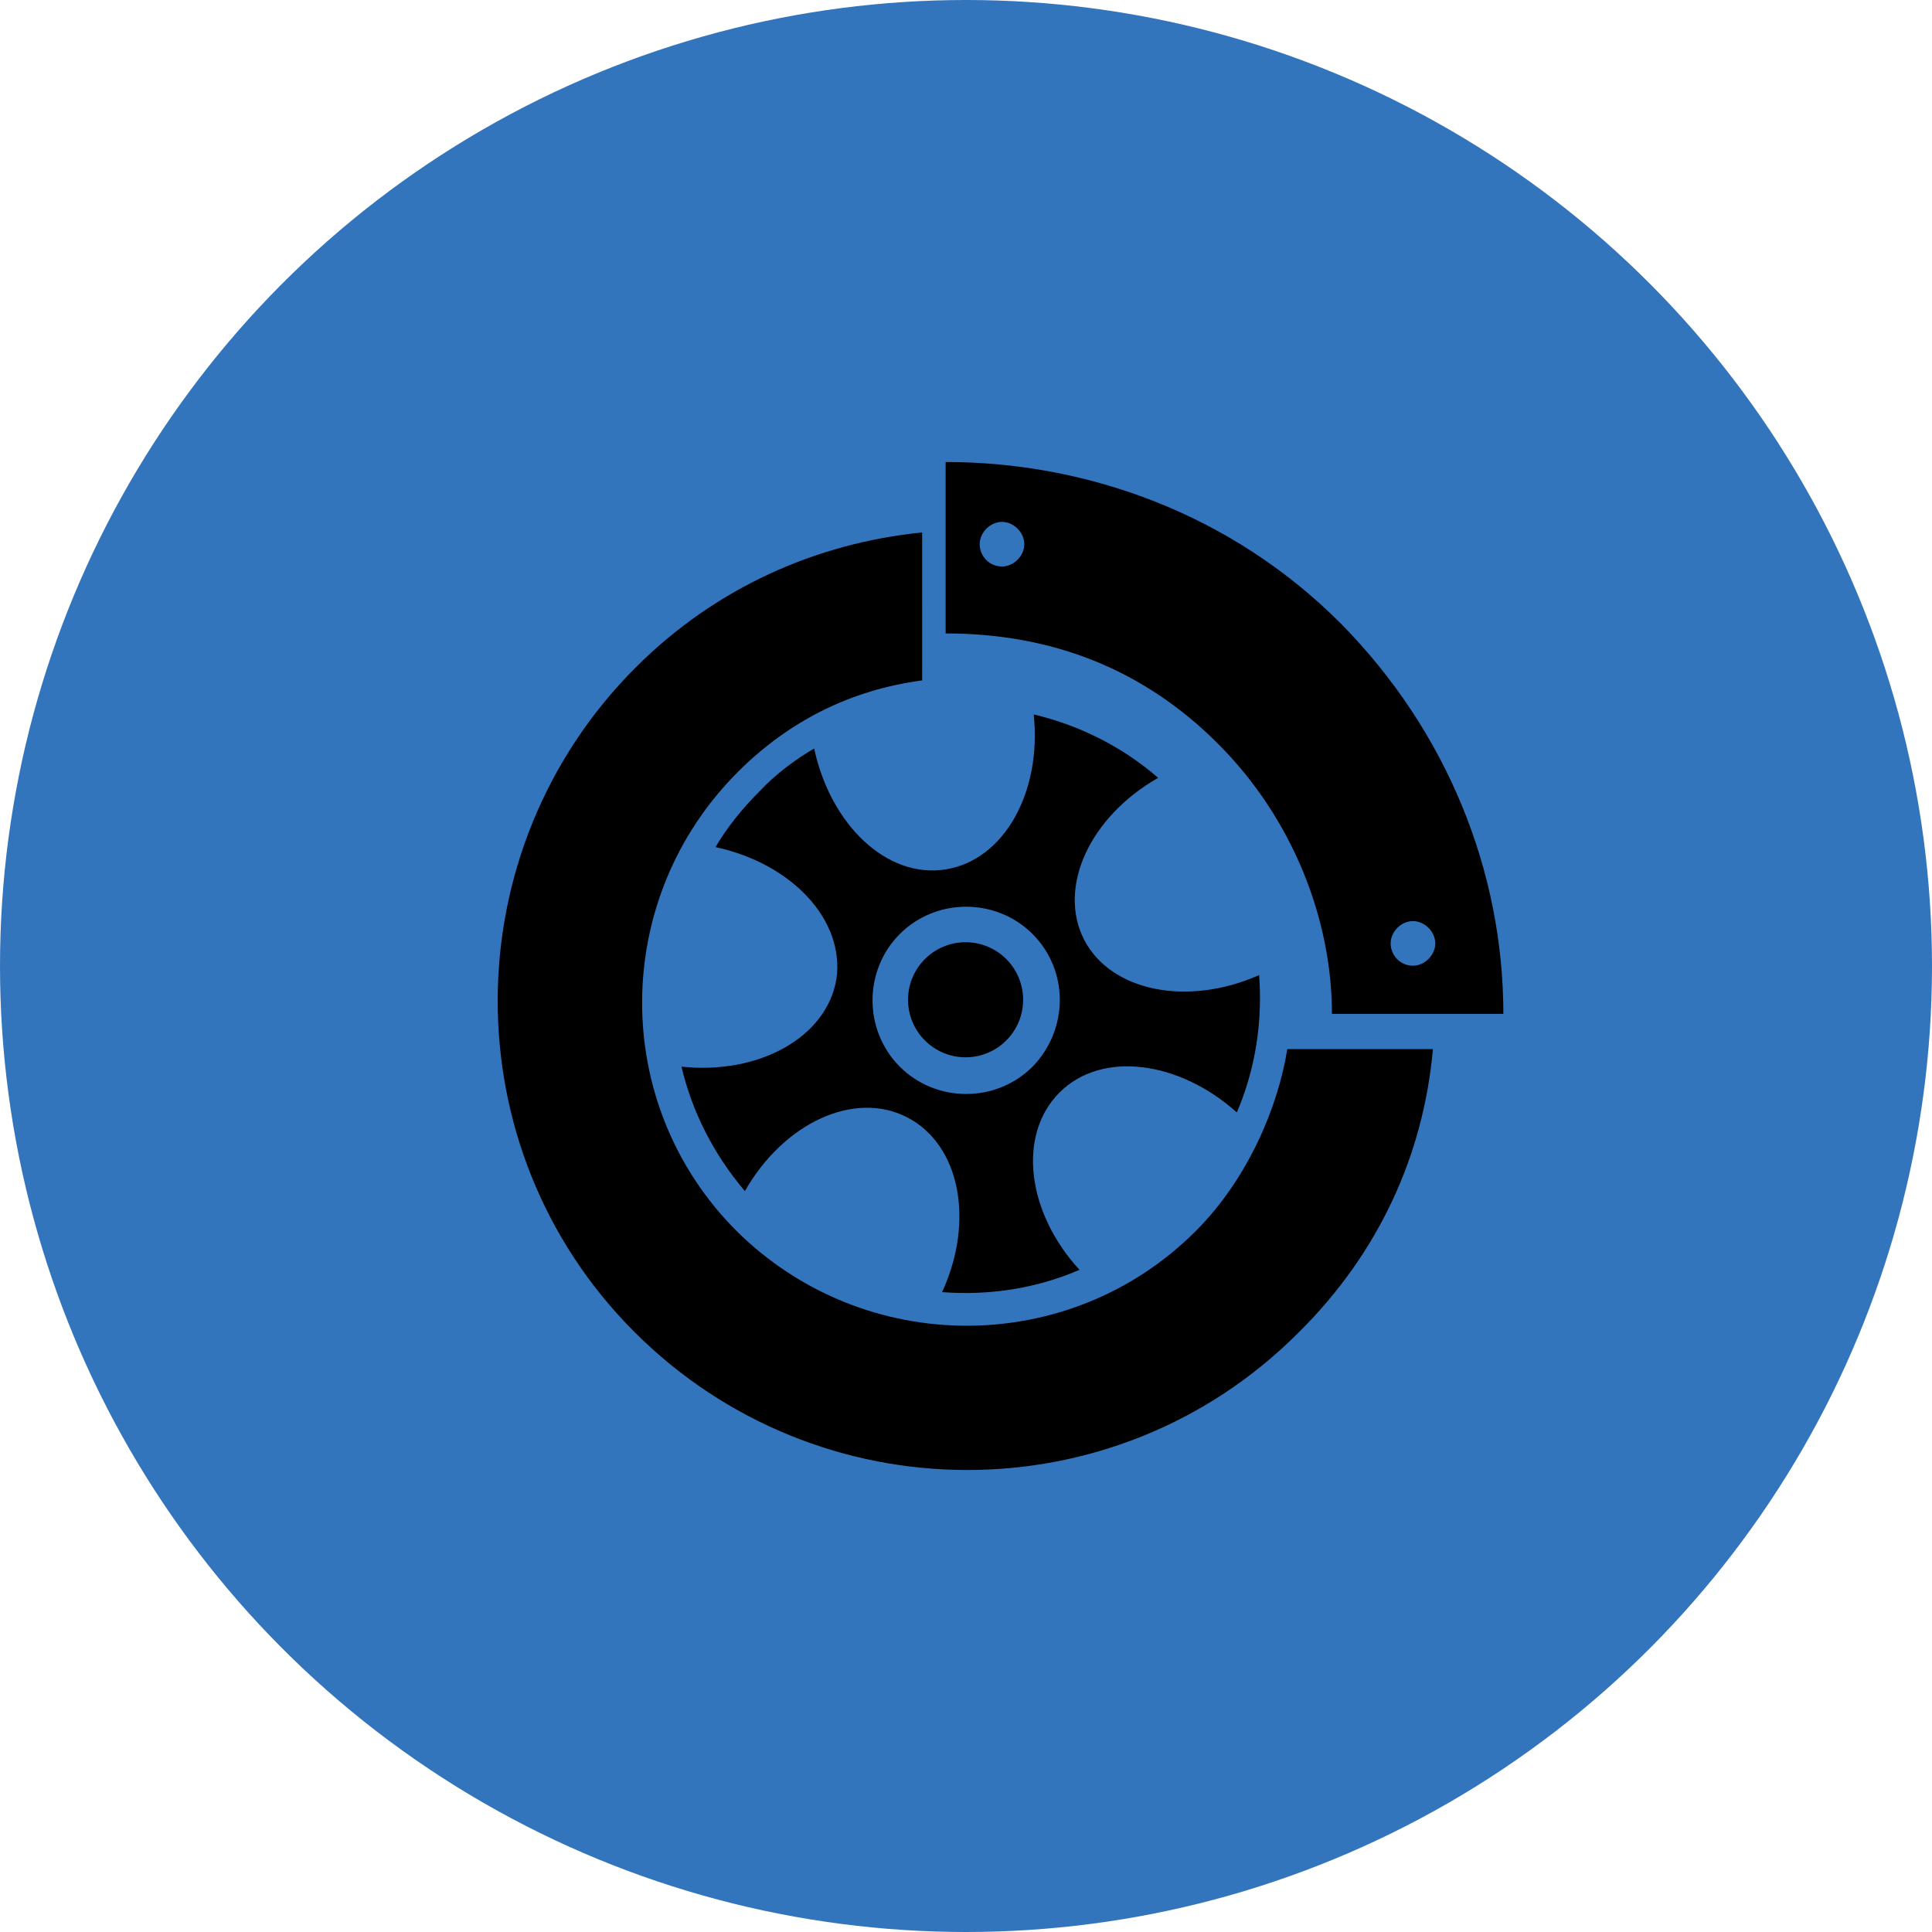
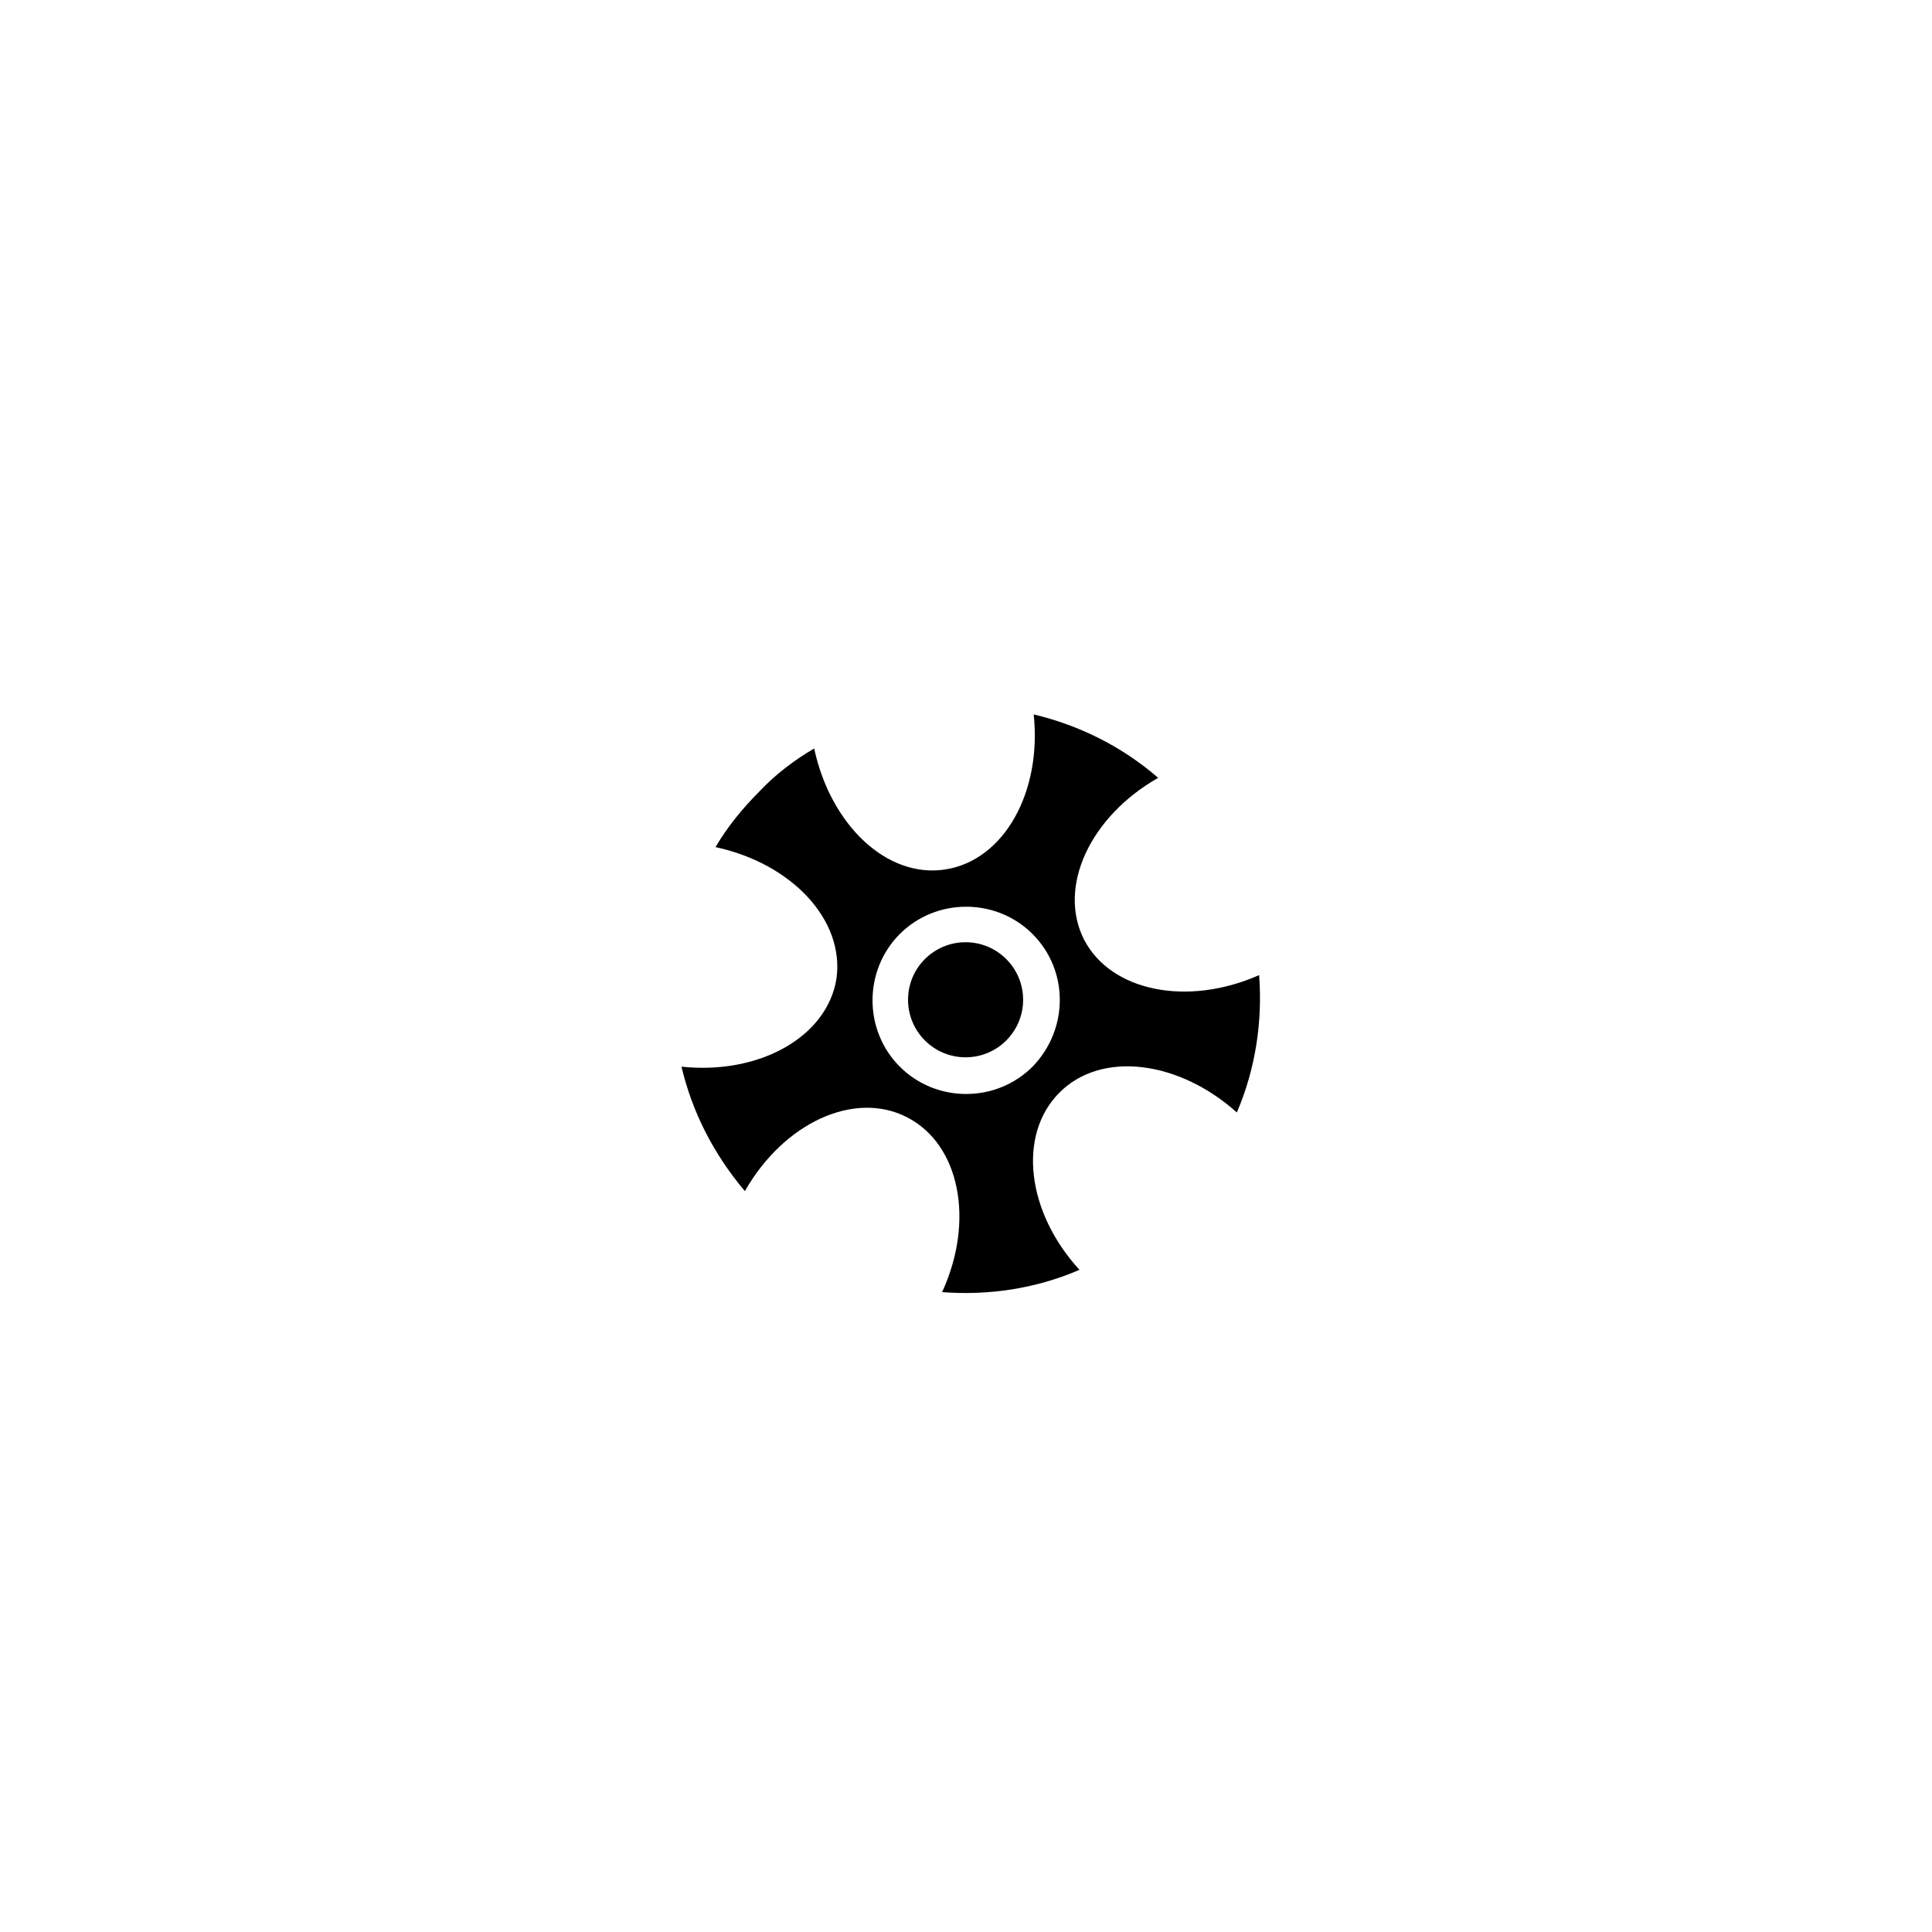
<svg xmlns="http://www.w3.org/2000/svg" width="46" height="46" viewBox="0 0 46 46">
  <defs>
    <filter id="5rw77ft7ia">
      <feColorMatrix in="SourceGraphic" values="0 0 0 0 1 0 0 0 0 1 0 0 0 0 1 0 0 0 1 0" />
    </filter>
  </defs>
  <g fill="none" fill-rule="evenodd">
    <g>
      <g>
        <g fill="#3375BD" transform="translate(-1798 -1432) translate(1798 1432)">
-           <circle cx="23" cy="23" r="23" />
-         </g>
+           </g>
        <g filter="url(#5rw77ft7ia)" transform="translate(-1798 -1432) translate(1798 1432)">
          <g fill="#000" fill-rule="nonzero" transform="translate(11.85 11)">
            <path d="M15.725 7.52c-.867-.755-1.9-1.258-2.963-1.51.195 1.846-.7 3.467-2.097 3.69-1.398.224-2.74-1.062-3.13-2.879-.476.28-.923.615-1.315 1.035-.391.39-.755.838-1.034 1.313 1.817.392 3.075 1.734 2.88 3.132-.224 1.397-1.846 2.292-3.69 2.096.25 1.063.754 2.069 1.509 2.963.922-1.62 2.6-2.404 3.858-1.76 1.258.642 1.621 2.46.838 4.165 1.118.084 2.237-.084 3.271-.531-1.258-1.37-1.482-3.215-.475-4.222 1.006-1.006 2.851-.755 4.221.475.447-1.034.615-2.18.531-3.27-1.705.754-3.522.391-4.165-.839-.643-1.258.14-2.935 1.761-3.858zm-2.991 6.877c-.867.867-2.293.867-3.16 0-.866-.866-.866-2.292 0-3.159.867-.866 2.293-.866 3.16 0 .866.867.866 2.265 0 3.16z" />
            <circle cx="11.14" cy="12.804" r="1.37" />
            <g>
-               <path d="M18.8 13.978c-.223 1.398-.95 3.103-2.18 4.333-3.02 3.02-7.912 2.991-10.931 0-3.02-3.02-2.991-7.911.028-10.93 1.23-1.23 2.712-1.958 4.389-2.181V1.677c-2.516.252-4.92 1.314-6.821 3.215-4.361 4.361-4.39 11.462-.028 15.823 4.361 4.361 11.434 4.39 15.795.028 1.929-1.9 2.991-4.25 3.215-6.765H18.8z" />
-               <path d="M20.058 3.83C17.458 1.23 14.02 0 10.665 0v4.082c2.516 0 4.697.838 6.486 2.627 1.789 1.79 2.712 4.194 2.712 6.43h4.081c0-3.355-1.314-6.71-3.886-9.31zm-8.051-1.342c-.308 0-.531-.252-.531-.531 0-.28.251-.531.531-.531s.531.251.531.53c0 .28-.251.532-.531.532zm9.784 9.505c-.307 0-.53-.252-.53-.531 0-.28.25-.531.53-.531s.532.251.532.53c0 .28-.252.532-.532.532z" />
-             </g>
+               </g>
          </g>
        </g>
      </g>
    </g>
  </g>
</svg>